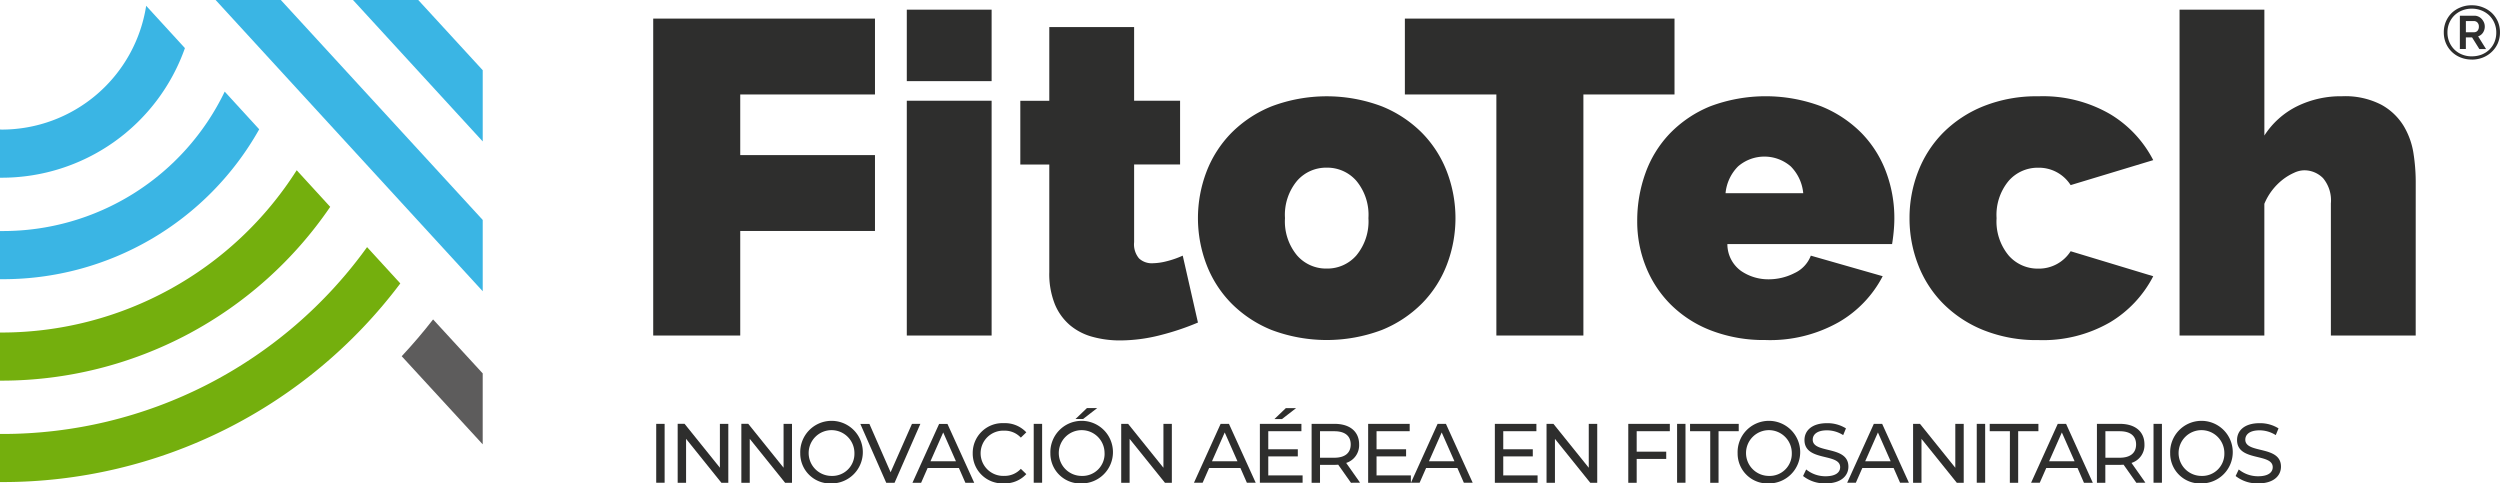
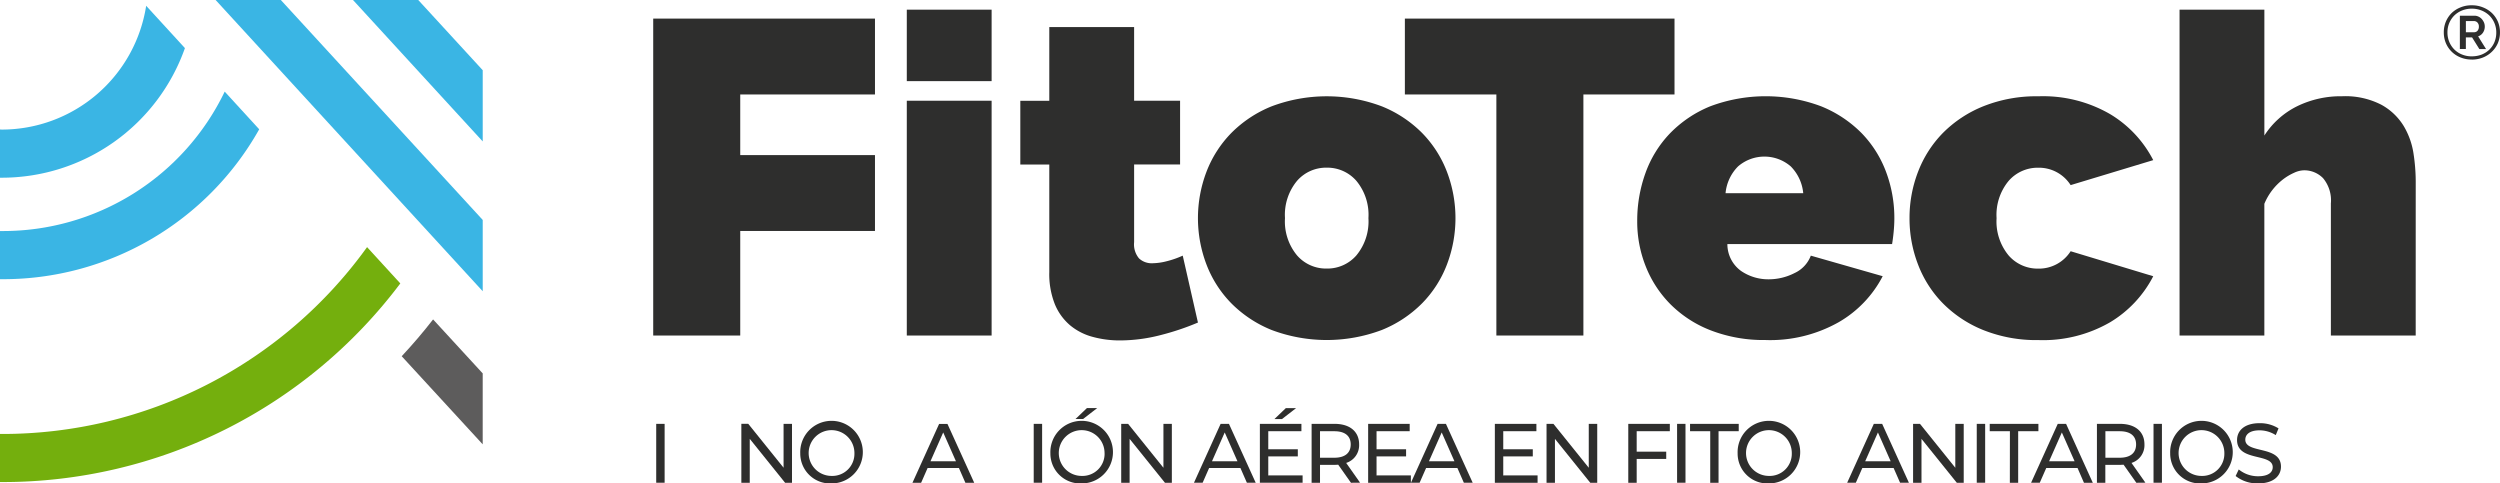
<svg xmlns="http://www.w3.org/2000/svg" width="215.657" height="41.7" viewBox="0 0 215.657 41.7">
  <defs>
    <clipPath id="clip-path">
      <rect id="Rectángulo_6" data-name="Rectángulo 6" width="215.657" height="41.7" fill="none" />
    </clipPath>
  </defs>
  <g id="Grupo_105" data-name="Grupo 105" transform="translate(-260 -23)">
    <g id="Grupo_14" data-name="Grupo 14" transform="translate(260 23)">
      <rect id="Rectángulo_1" data-name="Rectángulo 1" width="0.725" height="5.079" transform="translate(56.607 36.563)" fill="#2e2e2d" />
-       <path id="Trazado_1" data-name="Trazado 1" d="M84.411,50.517V54.3l-3.047-3.787h-.595V55.6h.725V51.809L84.542,55.6h.595V50.517Z" transform="translate(-22.311 -13.954)" fill="#2e2e2d" />
      <path id="Trazado_2" data-name="Trazado 2" d="M92,50.517V54.3l-3.047-3.787h-.595V55.6h.725V51.809L92.132,55.6h.595V50.517Z" transform="translate(-24.407 -13.954)" fill="#2e2e2d" />
      <g id="Grupo_2" data-name="Grupo 2" transform="translate(0 0)">
        <g id="Grupo_1" data-name="Grupo 1" clip-path="url(#clip-path)">
          <path id="Trazado_3" data-name="Trazado 3" d="M95.378,53.035a2.7,2.7,0,1,1,2.706,2.6,2.581,2.581,0,0,1-2.706-2.6m4.673,0a1.974,1.974,0,1,0-1.966,1.951,1.907,1.907,0,0,0,1.966-1.951" transform="translate(-26.346 -13.932)" fill="#2e2e2d" />
-           <path id="Trazado_4" data-name="Trazado 4" d="M107.718,50.517,105.491,55.6h-.718l-2.235-5.079h.783l1.828,4.173,1.843-4.173Z" transform="translate(-28.324 -13.954)" fill="#2e2e2d" />
          <path id="Trazado_5" data-name="Trazado 5" d="M112.759,54.326h-2.7L109.5,55.6h-.748l2.3-5.079h.718L114.08,55.6h-.762Zm-.254-.58-1.1-2.488-1.1,2.488Z" transform="translate(-30.041 -13.954)" fill="#2e2e2d" />
-           <path id="Trazado_6" data-name="Trazado 6" d="M115.934,53.035a2.569,2.569,0,0,1,2.692-2.6,2.51,2.51,0,0,1,1.93.791l-.472.457a1.881,1.881,0,0,0-1.429-.6,1.952,1.952,0,1,0,0,3.9,1.888,1.888,0,0,0,1.429-.609l.472.457a2.52,2.52,0,0,1-1.938.8,2.567,2.567,0,0,1-2.684-2.6" transform="translate(-32.024 -13.932)" fill="#2e2e2d" />
          <rect id="Rectángulo_2" data-name="Rectángulo 2" width="0.725" height="5.079" transform="translate(89.171 36.563)" fill="#2e2e2d" />
          <path id="Trazado_7" data-name="Trazado 7" d="M125.19,52.539a2.7,2.7,0,1,1,2.707,2.6,2.581,2.581,0,0,1-2.707-2.6m4.673,0A1.974,1.974,0,1,0,127.9,54.49a1.907,1.907,0,0,0,1.966-1.951m-1.524-3.9h.885l-1.219.944h-.653Z" transform="translate(-34.581 -13.436)" fill="#2e2e2d" />
          <path id="Trazado_8" data-name="Trazado 8" d="M138,50.517V55.6h-.595l-3.048-3.788V55.6h-.725V50.517h.595l3.047,3.787V50.517Z" transform="translate(-36.913 -13.954)" fill="#2e2e2d" />
          <path id="Trazado_9" data-name="Trazado 9" d="M146.311,54.326h-2.7l-.559,1.27h-.748l2.3-5.079h.718l2.308,5.079h-.762Zm-.254-.58-1.1-2.488-1.1,2.488Z" transform="translate(-39.309 -13.954)" fill="#2e2e2d" />
          <path id="Trazado_10" data-name="Trazado 10" d="M153.844,54.447v.631h-3.686V50h3.584v.631h-2.859v1.56h2.548v.617h-2.548v1.64Zm-1.778-4.862h-.653l.986-.944h.885Z" transform="translate(-41.478 -13.436)" fill="#2e2e2d" />
          <path id="Trazado_11" data-name="Trazado 11" d="M159.72,55.6l-1.1-1.56c-.1.007-.211.014-.32.014H157.05V55.6h-.725V50.517h1.98c1.321,0,2.119.667,2.119,1.77a1.6,1.6,0,0,1-1.117,1.6l1.2,1.705Zm-.022-3.308c0-.726-.486-1.139-1.414-1.139H157.05v2.286h1.234c.929,0,1.414-.421,1.414-1.146" transform="translate(-43.182 -13.954)" fill="#2e2e2d" />
          <path id="Trazado_12" data-name="Trazado 12" d="M166.749,54.965V55.6h-3.686V50.517h3.584v.632h-2.859v1.56h2.548v.617h-2.548v1.64Z" transform="translate(-45.043 -13.954)" fill="#2e2e2d" />
          <path id="Trazado_13" data-name="Trazado 13" d="M172.171,54.326h-2.7l-.559,1.27h-.748l2.3-5.079h.718l2.308,5.079h-.762Zm-.254-.58-1.1-2.488-1.1,2.488Z" transform="translate(-46.452 -13.954)" fill="#2e2e2d" />
          <path id="Trazado_14" data-name="Trazado 14" d="M181.85,54.965V55.6h-3.686V50.517h3.584v.632h-2.859v1.56h2.548v.617h-2.548v1.64Z" transform="translate(-49.214 -13.954)" fill="#2e2e2d" />
          <path id="Trazado_15" data-name="Trazado 15" d="M188.7,50.517V55.6H188.1l-3.048-3.788V55.6h-.725V50.517h.595l3.047,3.787V50.517Z" transform="translate(-50.918 -13.954)" fill="#2e2e2d" />
          <path id="Trazado_16" data-name="Trazado 16" d="M194.792,51.148v1.77h2.548v.625h-2.548V55.6h-.725V50.517h3.584v.631Z" transform="translate(-53.607 -13.954)" fill="#2e2e2d" />
          <rect id="Rectángulo_3" data-name="Rectángulo 3" width="0.725" height="5.079" transform="translate(144.67 36.563)" fill="#2e2e2d" />
          <path id="Trazado_17" data-name="Trazado 17" d="M203.169,51.148h-1.741v-.631h4.2v.631h-1.741V55.6h-.718Z" transform="translate(-55.64 -13.954)" fill="#2e2e2d" />
          <path id="Trazado_18" data-name="Trazado 18" d="M207.1,53.035a2.7,2.7,0,1,1,2.706,2.6,2.581,2.581,0,0,1-2.706-2.6m4.673,0a1.974,1.974,0,1,0-1.966,1.951,1.907,1.907,0,0,0,1.966-1.951" transform="translate(-57.208 -13.932)" fill="#2e2e2d" />
-           <path id="Trazado_19" data-name="Trazado 19" d="M214.9,54.994l.269-.566a2.619,2.619,0,0,0,1.676.587c.877,0,1.255-.34,1.255-.783,0-1.241-3.077-.457-3.077-2.344,0-.784.61-1.451,1.945-1.451a2.992,2.992,0,0,1,1.632.449l-.239.58a2.623,2.623,0,0,0-1.393-.413c-.863,0-1.234.363-1.234.806,0,1.241,3.077.465,3.077,2.329,0,.776-.624,1.444-1.966,1.444a3.017,3.017,0,0,1-1.945-.638" transform="translate(-59.363 -13.932)" fill="#2e2e2d" />
          <path id="Trazado_20" data-name="Trazado 20" d="M224.164,54.326h-2.7l-.559,1.27h-.748l2.3-5.079h.718l2.308,5.079h-.762Zm-.254-.58-1.1-2.488-1.1,2.488Z" transform="translate(-60.815 -13.954)" fill="#2e2e2d" />
          <path id="Trazado_21" data-name="Trazado 21" d="M232.379,50.517V55.6h-.595l-3.048-3.788V55.6h-.725V50.517h.595l3.047,3.787V50.517Z" transform="translate(-62.983 -13.954)" fill="#2e2e2d" />
          <rect id="Rectángulo_4" data-name="Rectángulo 4" width="0.725" height="5.079" transform="translate(170.52 36.563)" fill="#2e2e2d" />
          <path id="Trazado_22" data-name="Trazado 22" d="M238.887,51.148h-1.741v-.631h4.2v.631H239.6V55.6h-.718Z" transform="translate(-65.507 -13.954)" fill="#2e2e2d" />
          <path id="Trazado_23" data-name="Trazado 23" d="M246.084,54.326h-2.7l-.559,1.27h-.748l2.3-5.079h.718L247.4,55.6h-.763Zm-.254-.58-1.1-2.488-1.1,2.488Z" transform="translate(-66.869 -13.954)" fill="#2e2e2d" />
          <path id="Trazado_24" data-name="Trazado 24" d="M253.325,55.6l-1.1-1.56c-.1.007-.211.014-.32.014h-1.255V55.6h-.725V50.517h1.98c1.321,0,2.119.667,2.119,1.77a1.6,1.6,0,0,1-1.117,1.6l1.2,1.705Zm-.022-3.308c0-.726-.486-1.139-1.414-1.139h-1.234v2.286h1.234c.929,0,1.414-.421,1.414-1.146" transform="translate(-69.038 -13.954)" fill="#2e2e2d" />
          <rect id="Rectángulo_5" data-name="Rectángulo 5" width="0.725" height="5.079" transform="translate(185.769 36.563)" fill="#2e2e2d" />
          <path id="Trazado_25" data-name="Trazado 25" d="M258.654,53.035a2.7,2.7,0,1,1,2.706,2.6,2.581,2.581,0,0,1-2.706-2.6m4.673,0a1.974,1.974,0,1,0-1.966,1.951,1.907,1.907,0,0,0,1.966-1.951" transform="translate(-71.448 -13.932)" fill="#2e2e2d" />
          <path id="Trazado_26" data-name="Trazado 26" d="M266.455,54.994l.269-.566a2.619,2.619,0,0,0,1.676.587c.877,0,1.255-.34,1.255-.783,0-1.241-3.077-.457-3.077-2.344,0-.784.61-1.451,1.945-1.451a2.992,2.992,0,0,1,1.632.449l-.239.58a2.623,2.623,0,0,0-1.393-.413c-.863,0-1.234.363-1.234.806,0,1.241,3.077.465,3.077,2.329,0,.776-.624,1.444-1.966,1.444a3.017,3.017,0,0,1-1.945-.638" transform="translate(-73.603 -13.932)" fill="#2e2e2d" />
          <path id="Trazado_27" data-name="Trazado 27" d="M136.929,28.715a22.373,22.373,0,0,1-3.292,1.1,14.04,14.04,0,0,1-3.448.442,8.806,8.806,0,0,1-2.345-.308,5.083,5.083,0,0,1-1.947-1,4.751,4.751,0,0,1-1.31-1.811,7.03,7.03,0,0,1-.481-2.773V15.085h-2.5v-5.5h2.5V3.225h7.317V9.581h3.965v5.5h-3.965v6.7a1.885,1.885,0,0,0,.423,1.4A1.6,1.6,0,0,0,133,23.6a5.182,5.182,0,0,0,1.232-.174,7.962,7.962,0,0,0,1.385-.483Z" transform="translate(-33.591 -0.891)" fill="#2e2e2d" />
          <path id="Trazado_28" data-name="Trazado 28" d="M108.077,1.153h7.317V7.314h-7.317Zm0,7.856h7.317V29.262h-7.317Z" transform="translate(-29.854 -0.318)" fill="#2e2e2d" />
          <path id="Trazado_29" data-name="Trazado 29" d="M96.983,8.761V2.216H77.853v27.34H85.36v-9.02H96.983V13.991H85.36V8.761Z" transform="translate(-21.505 -0.612)" fill="#2e2e2d" />
          <path id="Trazado_30" data-name="Trazado 30" d="M164.262,18a9.765,9.765,0,0,0-2.137-3.349,10.331,10.331,0,0,0-3.483-2.308,13.476,13.476,0,0,0-9.512,0,10.324,10.324,0,0,0-3.483,2.308A9.778,9.778,0,0,0,143.509,18a11.246,11.246,0,0,0,0,7.973,9.717,9.717,0,0,0,2.138,3.349,10.341,10.341,0,0,0,3.483,2.311,13.487,13.487,0,0,0,9.512,0,10.348,10.348,0,0,0,3.483-2.311,9.7,9.7,0,0,0,2.137-3.349,11.236,11.236,0,0,0,0-7.973m-7.817,7.2a3.314,3.314,0,0,1-2.543,1.136l-.016,0-.017,0a3.312,3.312,0,0,1-2.543-1.136,4.594,4.594,0,0,1-1.04-3.217,4.589,4.589,0,0,1,1.04-3.213,3.318,3.318,0,0,1,2.543-1.138h.033a3.321,3.321,0,0,1,2.543,1.138,4.589,4.589,0,0,1,1.04,3.213,4.594,4.594,0,0,1-1.04,3.217" transform="translate(-39.44 -3.169)" fill="#2e2e2d" />
          <path id="Trazado_31" data-name="Trazado 31" d="M293.675,5.309a2.506,2.506,0,0,1-.963-.18,2.27,2.27,0,0,1-1.267-1.234,2.386,2.386,0,0,1-.18-.934,2.363,2.363,0,0,1,.18-.926,2.3,2.3,0,0,1,.5-.74,2.336,2.336,0,0,1,.765-.486,2.453,2.453,0,0,1,.963-.18,2.5,2.5,0,0,1,.969.18,2.4,2.4,0,0,1,.772.486,2.309,2.309,0,0,1,.514.74,2.35,2.35,0,0,1,.183.926,2.373,2.373,0,0,1-.183.934,2.274,2.274,0,0,1-.514.739,2.341,2.341,0,0,1-.772.5,2.552,2.552,0,0,1-.969.18m.007-.282a2.35,2.35,0,0,0,.834-.145,2.042,2.042,0,0,0,.671-.423,1.96,1.96,0,0,0,.446-.65,2.132,2.132,0,0,0,.161-.841,2.047,2.047,0,0,0-.159-.809,1.99,1.99,0,0,0-.44-.653,2.1,2.1,0,0,0-.669-.432,2.23,2.23,0,0,0-.844-.158,2.208,2.208,0,0,0-.845.158,2.056,2.056,0,0,0-.665.432,2.013,2.013,0,0,0-.435.65,2.081,2.081,0,0,0-.155.806,2.12,2.12,0,0,0,.155.815,2.018,2.018,0,0,0,.435.656,1.963,1.963,0,0,0,.665.436,2.142,2.142,0,0,0,.845.159m-1.029-3.505h1.256a.8.8,0,0,1,.36.083.878.878,0,0,1,.281.212,1.112,1.112,0,0,1,.187.3.918.918,0,0,1,.065.343.927.927,0,0,1-.158.526.794.794,0,0,1-.416.316l.685,1.1h-.578l-.629-1.009h-.536V4.4h-.518Zm1.217,1.426a.381.381,0,0,0,.311-.133.531.531,0,0,0,.111-.351.48.48,0,0,0-.126-.355.415.415,0,0,0-.308-.125h-.686v.964Z" transform="translate(-80.456 -0.173)" fill="#2e2e2d" />
          <path id="Trazado_32" data-name="Trazado 32" d="M190.7,8.761H182.84V29.555h-7.507V8.761H167.44V2.216H190.7Z" transform="translate(-46.252 -0.612)" fill="#2e2e2d" />
          <path id="Trazado_33" data-name="Trazado 33" d="M206.224,32.5a12.7,12.7,0,0,1-4.737-.829A10.029,10.029,0,0,1,198,29.415a9.671,9.671,0,0,1-2.134-3.272,10.436,10.436,0,0,1-.733-3.887,12.09,12.09,0,0,1,.712-4.16,9.616,9.616,0,0,1,2.118-3.426,10.185,10.185,0,0,1,3.468-2.331,13.617,13.617,0,0,1,9.567,0,10.362,10.362,0,0,1,3.485,2.308A9.614,9.614,0,0,1,216.6,18a11.33,11.33,0,0,1,.714,3.986c0,.384-.021.777-.059,1.175s-.085.752-.136,1.06H202.911a2.847,2.847,0,0,0,1.193,2.33,4.163,4.163,0,0,0,2.347.712,4.882,4.882,0,0,0,2.257-.541,2.7,2.7,0,0,0,1.4-1.5l6.2,1.773a9.751,9.751,0,0,1-3.793,3.966,12.028,12.028,0,0,1-6.294,1.541m3.233-12.667a3.778,3.778,0,0,0-1.076-2.312,3.476,3.476,0,0,0-4.546,0,3.769,3.769,0,0,0-1.079,2.312Z" transform="translate(-53.902 -3.169)" fill="#2e2e2d" />
          <path id="Trazado_34" data-name="Trazado 34" d="M227.587,21.983A11.028,11.028,0,0,1,228.318,18a9.775,9.775,0,0,1,2.137-3.35,10.341,10.341,0,0,1,3.483-2.307,12.327,12.327,0,0,1,4.777-.868,11.529,11.529,0,0,1,6.181,1.542,9.9,9.9,0,0,1,3.714,3.965l-7.124,2.155a3.246,3.246,0,0,0-2.807-1.5,3.321,3.321,0,0,0-2.543,1.138,4.589,4.589,0,0,0-1.04,3.213,4.6,4.6,0,0,0,1.04,3.217,3.314,3.314,0,0,0,2.543,1.136,3.246,3.246,0,0,0,2.807-1.5l7.124,2.157a9.9,9.9,0,0,1-3.714,3.966,11.548,11.548,0,0,1-6.181,1.541,12.327,12.327,0,0,1-4.777-.869,10.347,10.347,0,0,1-3.483-2.31,9.711,9.711,0,0,1-2.137-3.349,11.01,11.01,0,0,1-.731-3.987" transform="translate(-62.866 -3.169)" fill="#2e2e2d" />
          <path id="Trazado_35" data-name="Trazado 35" d="M280.141,29.262h-7.317v-11.4a2.984,2.984,0,0,0-.675-2.176,2.27,2.27,0,0,0-1.674-.677,2.142,2.142,0,0,0-.827.215,4.669,4.669,0,0,0-.963.576,5.158,5.158,0,0,0-1.6,2.1v11.36H259.77V1.153h7.317V12.01A7.1,7.1,0,0,1,269.9,9.489a8.562,8.562,0,0,1,3.889-.868,6.777,6.777,0,0,1,3.388.732,5.165,5.165,0,0,1,1.925,1.83,6.508,6.508,0,0,1,.848,2.366,16.106,16.106,0,0,1,.193,2.386Z" transform="translate(-71.756 -0.318)" fill="#2e2e2d" />
          <path id="Trazado_36" data-name="Trazado 36" d="M54.866,42.727l-4.28-4.657q-1.284,1.652-2.708,3.175l6.987,7.6Z" transform="translate(-13.226 -10.516)" fill="#5d5c5c" />
          <path id="Trazado_37" data-name="Trazado 37" d="M.169,45.571l-.169,0V49.72l.169,0A42.9,42.9,0,0,0,34.532,32.585l-2.867-3.132A38.763,38.763,0,0,1,.169,45.571" transform="translate(0 -8.136)" fill="#74af0d" />
-           <path id="Trazado_38" data-name="Trazado 38" d="M.169,34.287c-.056,0-.112,0-.169,0v4.153l.169,0A34.331,34.331,0,0,0,28.485,23.447l-2.891-3.158a30.176,30.176,0,0,1-25.425,14" transform="translate(0 -5.604)" fill="#74af0d" />
          <path id="Trazado_39" data-name="Trazado 39" d="M.169,22.946c-.056,0-.112,0-.169,0V27.1c.056,0,.112,0,.169,0A25.341,25.341,0,0,0,22.36,14.169l-2.976-3.251A21.226,21.226,0,0,1,.169,22.946" transform="translate(0 -3.016)" fill="#3ab5e4" />
          <path id="Trazado_40" data-name="Trazado 40" d="M53.262,12.2V6.057L47.7,0H42.071Z" transform="translate(-11.621 0)" fill="#3ab5e4" />
          <path id="Trazado_41" data-name="Trazado 41" d="M.169,11.368c-.056,0-.111-.007-.169-.008v4.16c.056,0,.112,0,.169,0A16.764,16.764,0,0,0,15.952,4.339L12.609.689A12.616,12.616,0,0,1,.169,11.368" transform="translate(0 -0.19)" fill="#3ab5e4" />
          <path id="Trazado_42" data-name="Trazado 42" d="M48.741,25.124V18.973L31.325,0H25.7Z" transform="translate(-7.1 0)" fill="#3ab5e4" />
        </g>
      </g>
    </g>
  </g>
</svg>